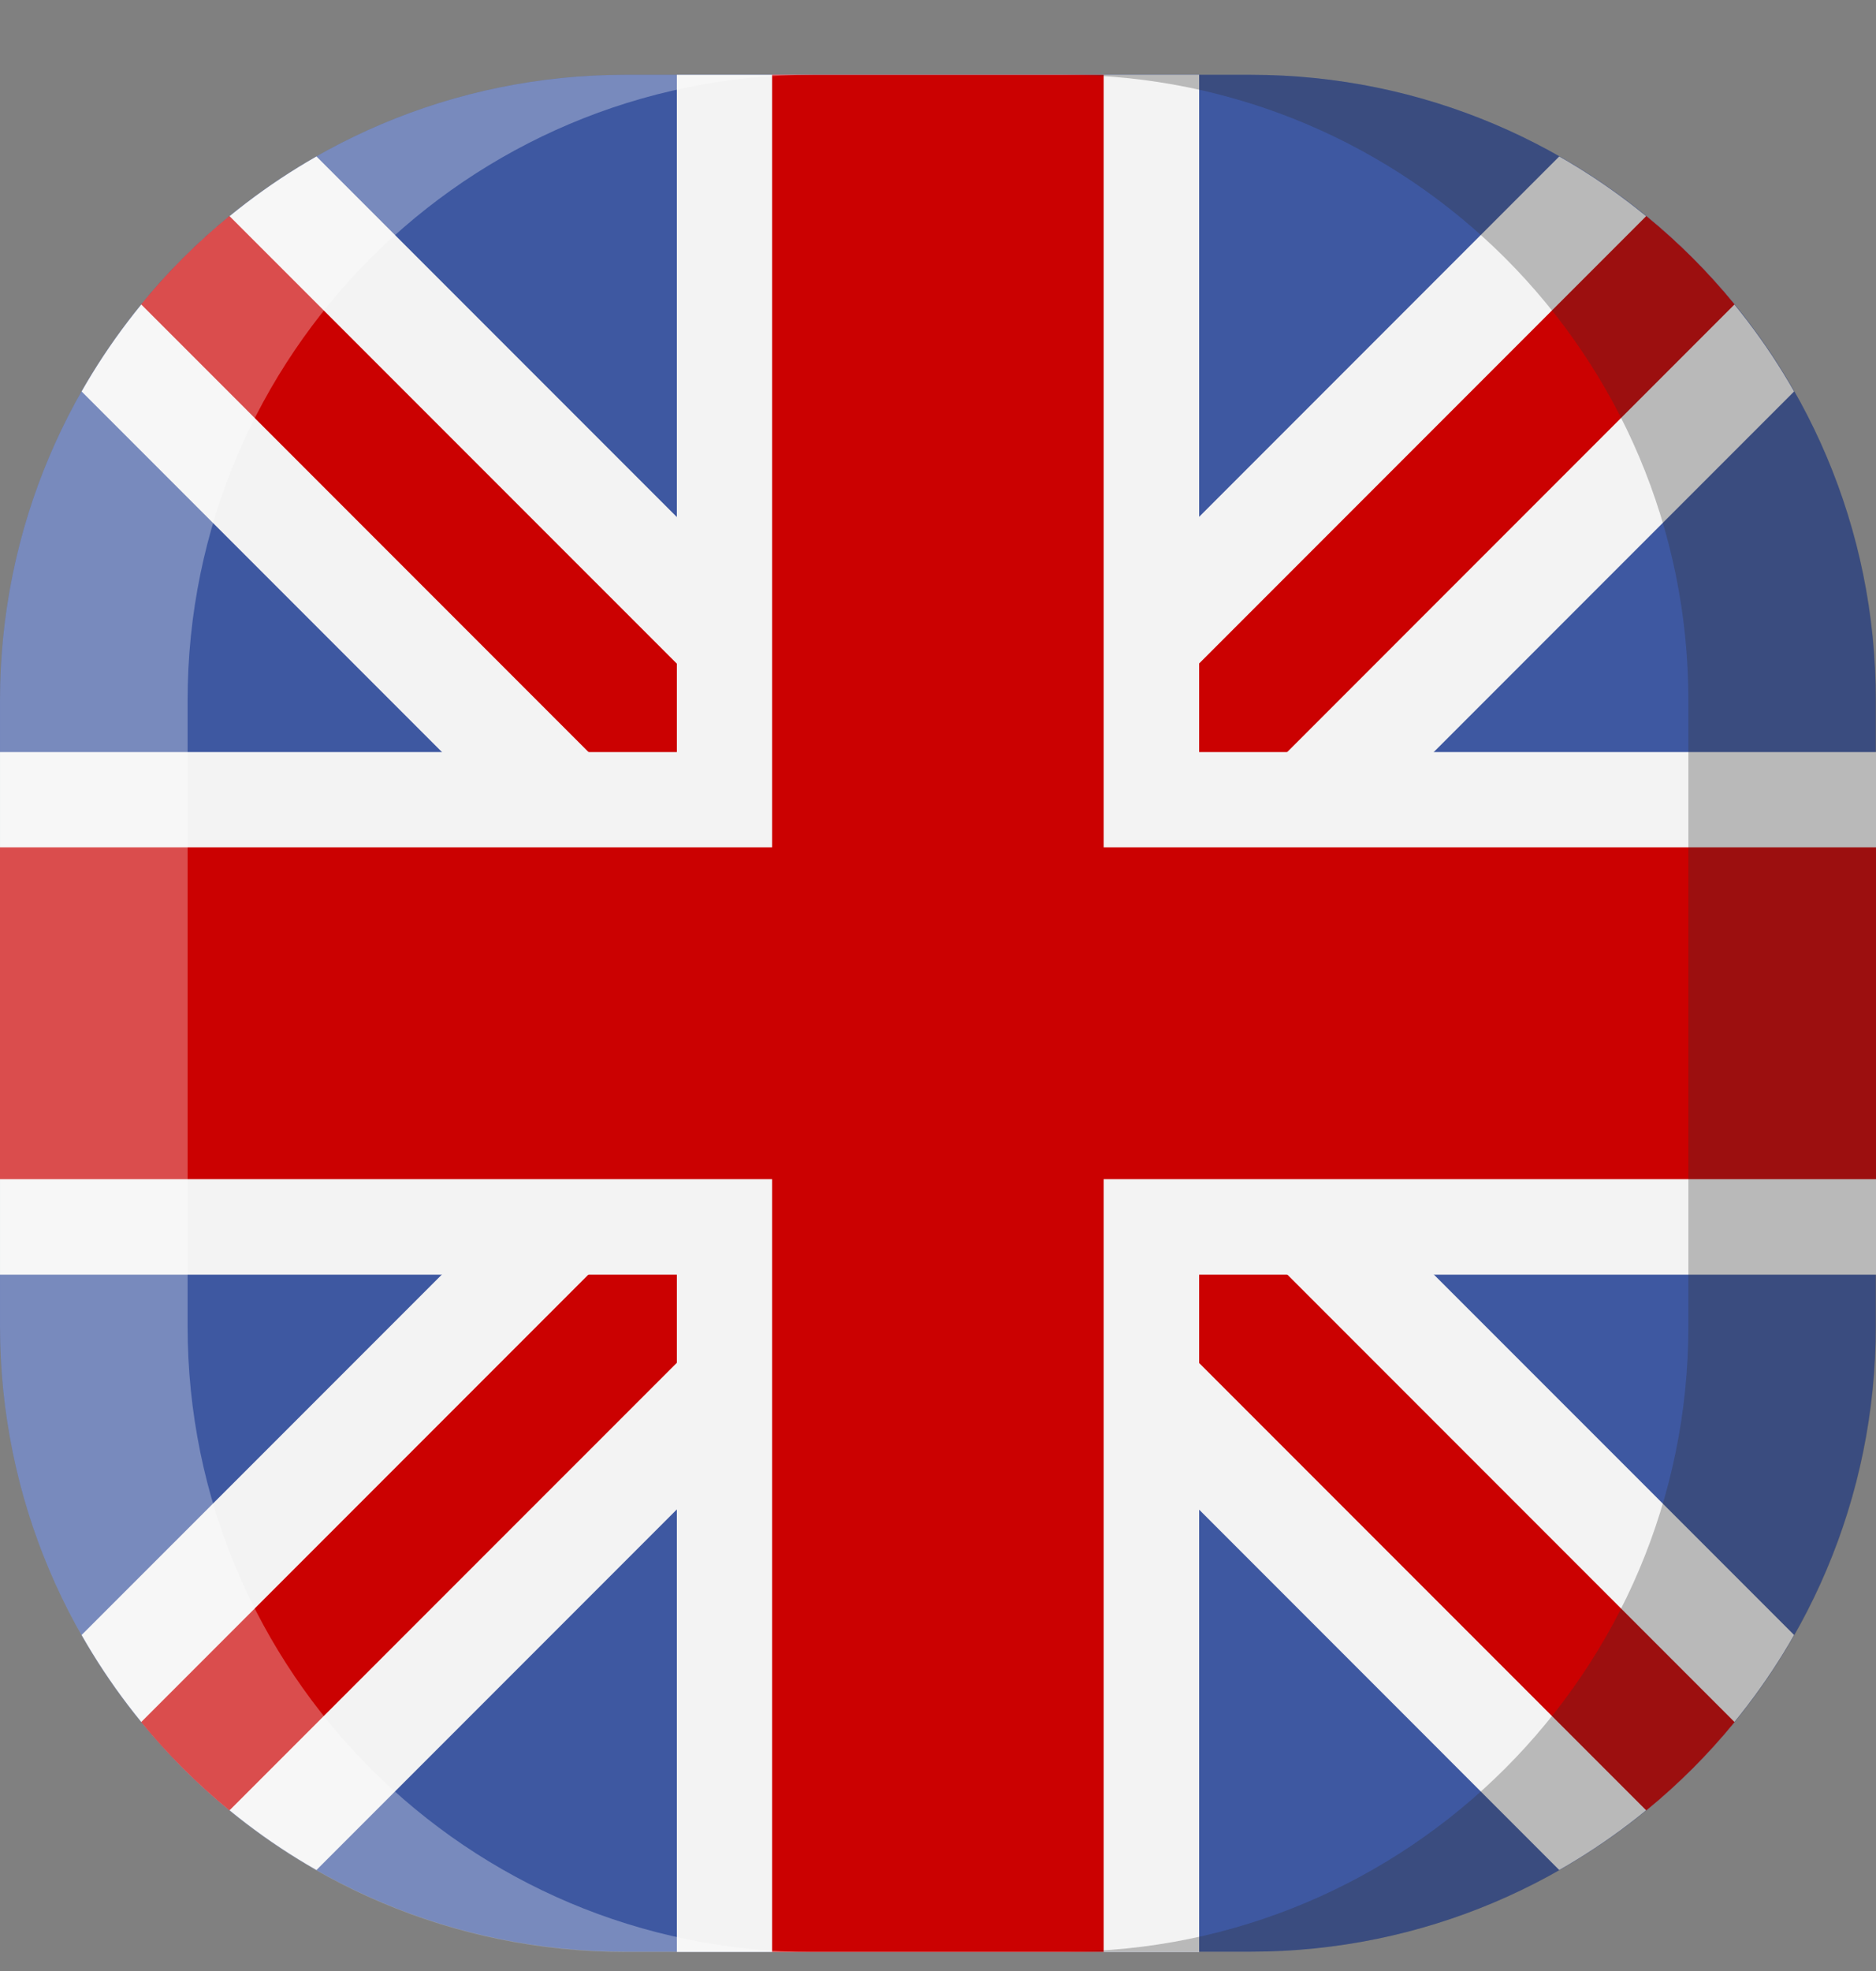
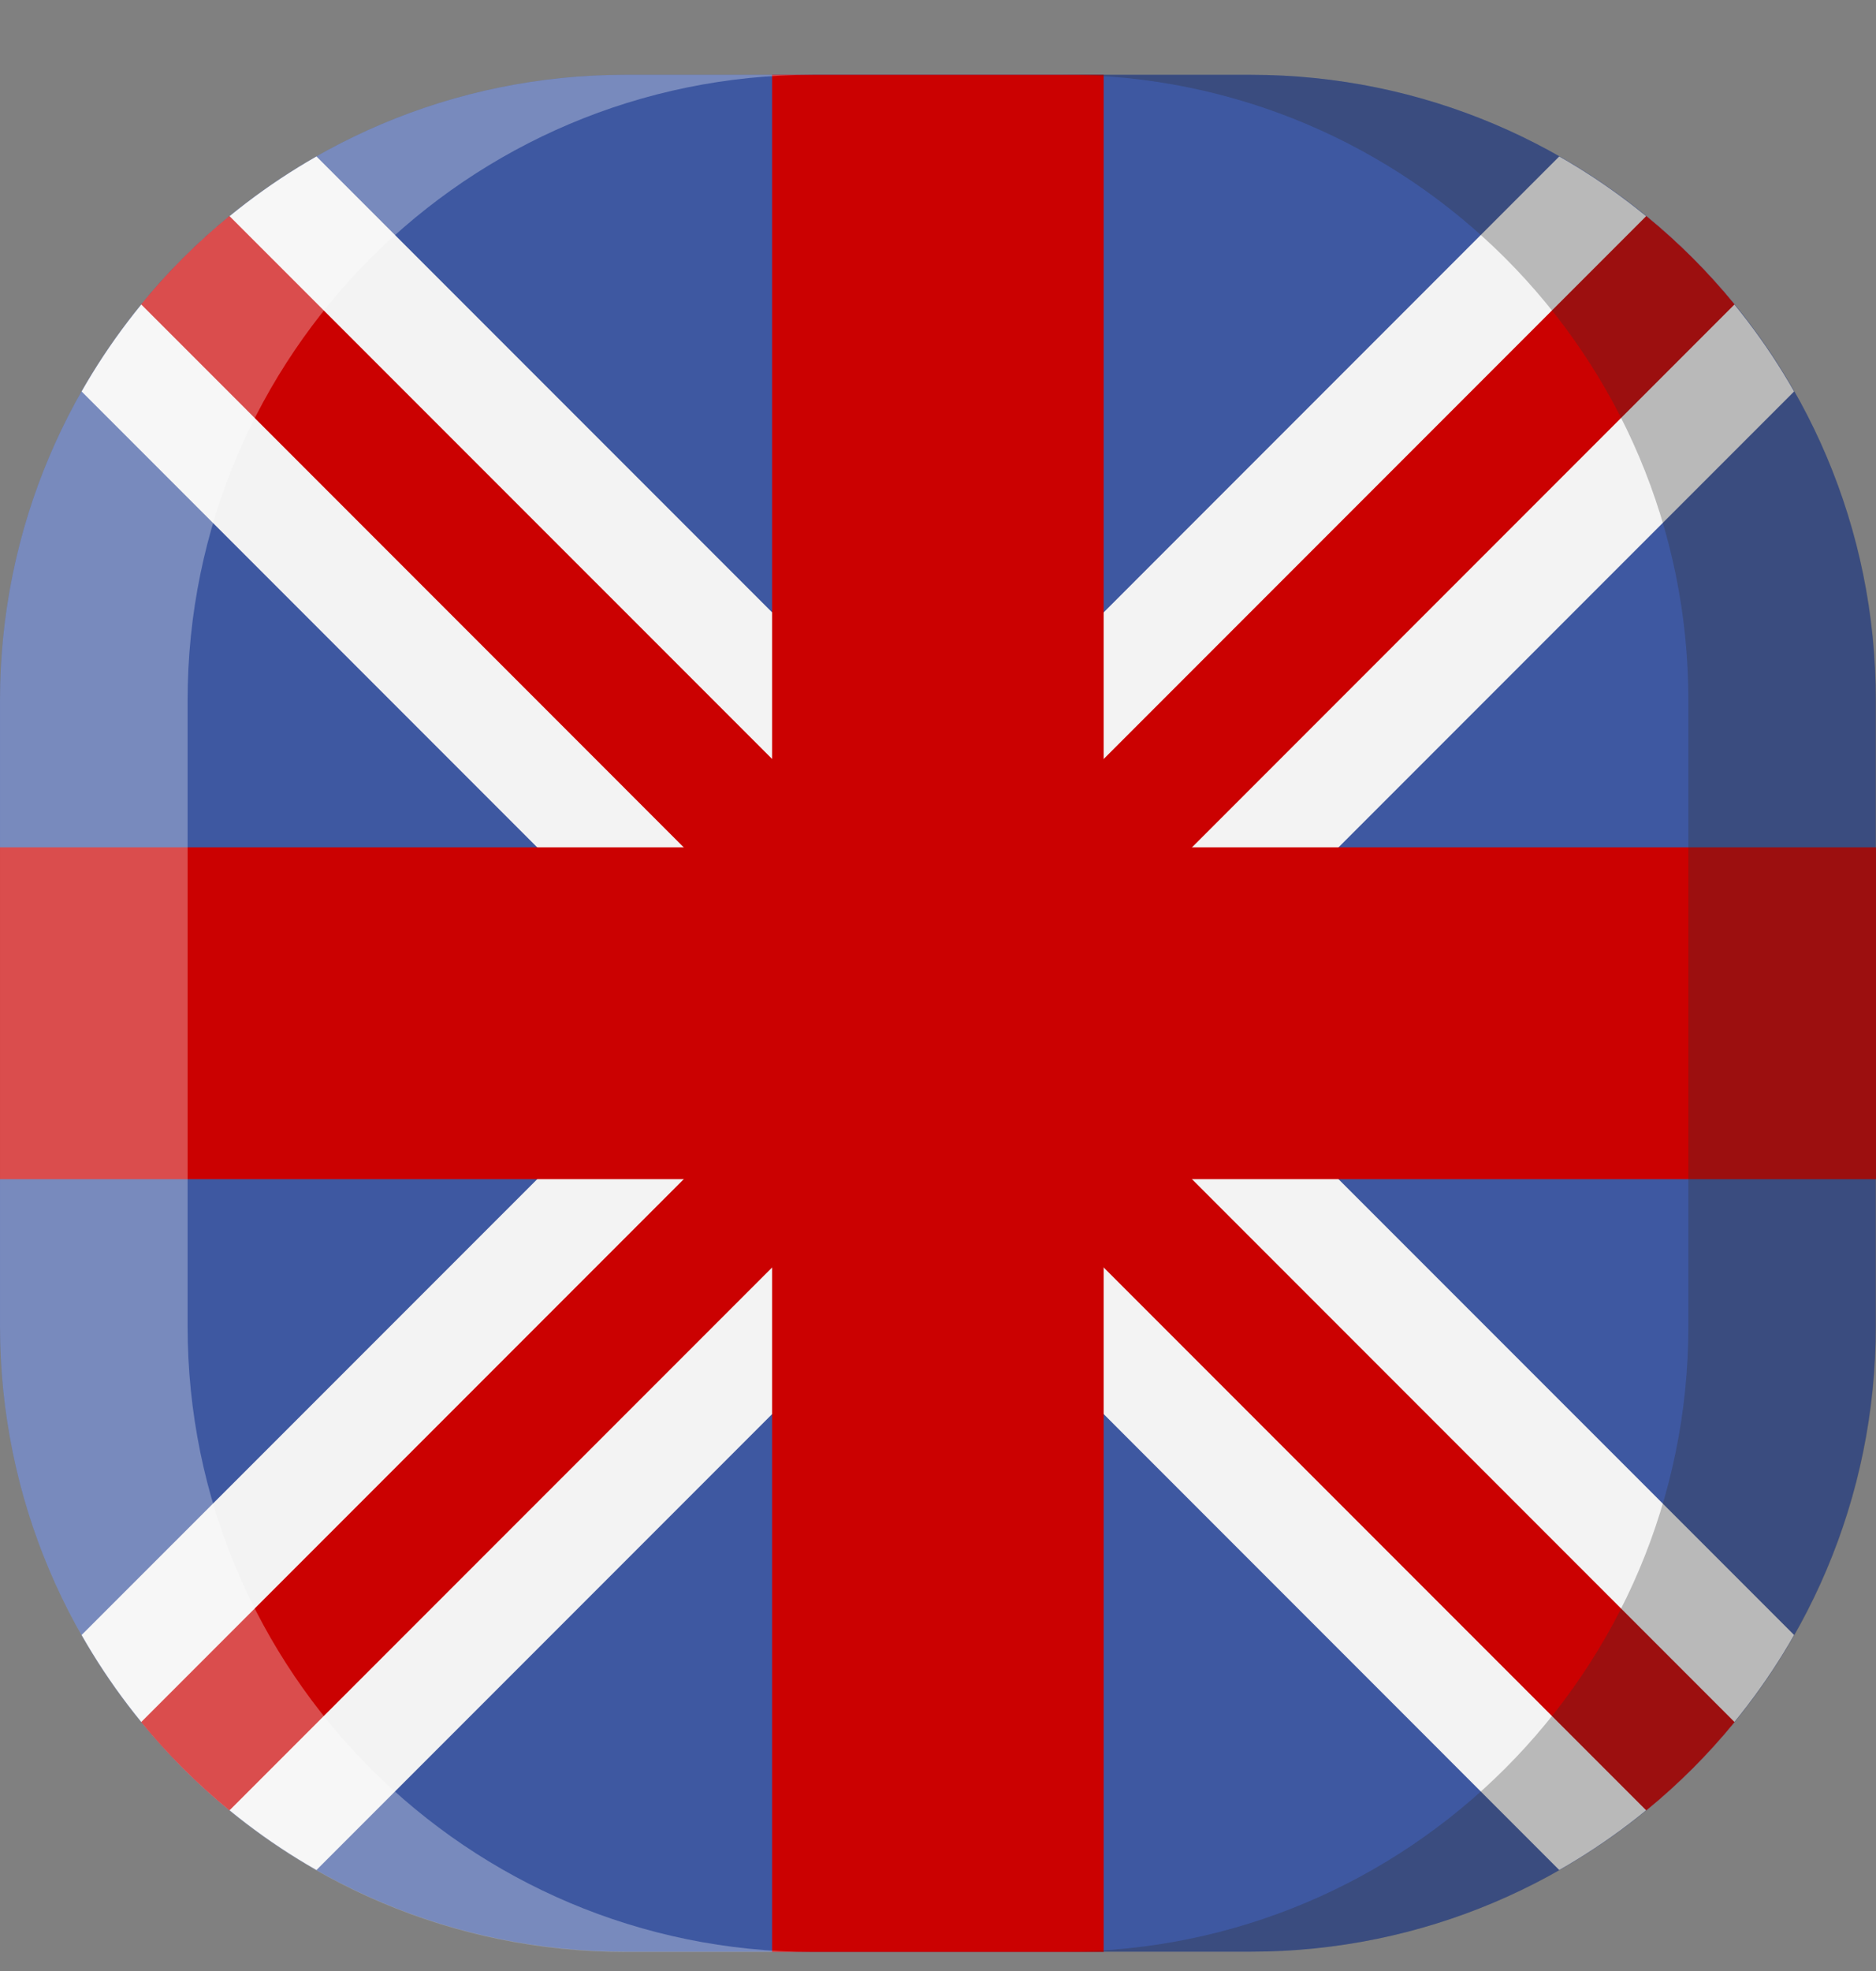
<svg xmlns="http://www.w3.org/2000/svg" width="20" height="21" viewBox="0 0 20 21" fill="none">
  <rect x="0" y="0" width="20" height="21" fill="#808080" stroke="none" />
  <g clip-path="url(#clip0_115_1937)">
    <path d="M13.332 0.797H6.666C2.985 0.797 6.10352e-05 3.782 6.10352e-05 7.463V14.128C6.10352e-05 17.809 2.985 20.794 6.666 20.794H13.332C17.012 20.794 19.997 17.809 19.997 14.128V7.463C20 3.782 17.015 0.797 13.332 0.797Z" fill="#3E58A1" />
    <path d="M9.999 8.292L3.374 1.667C2.331 2.261 1.464 3.128 0.87 4.171L7.495 10.796L0.87 17.42C1.464 18.463 2.331 19.33 3.374 19.924L9.999 13.299L16.623 19.924C17.666 19.33 18.533 18.463 19.127 17.42L12.502 10.796L19.127 4.171C18.533 3.128 17.666 2.261 16.623 1.667L9.999 8.292Z" fill="#F3F3F3" />
    <path d="M9.999 9.854L2.446 2.302C2.102 2.584 1.787 2.898 1.505 3.243L9.057 10.796L1.505 18.348C1.787 18.693 2.102 19.007 2.446 19.289L9.999 11.737L17.551 19.289C17.896 19.007 18.21 18.693 18.492 18.348L10.94 10.796L18.492 3.243C18.21 2.898 17.896 2.584 17.551 2.302L9.999 9.854Z" fill="#CB0101" />
-     <path d="M20 8.013H12.784V0.797H7.216V8.013H6.10352e-05V13.581H7.216V20.797H12.784V13.581H20V8.013Z" fill="#F3F3F3" />
    <path d="M20 9.028H11.766V0.797H8.231V9.028H6.10352e-05V12.563H8.231V20.797H11.766V12.563H20V9.028Z" fill="#CB0101" />
    <path opacity="0.3" d="M13.332 0.797H11.331C15.014 0.797 18 3.782 18 7.463V14.128C18 17.809 15.014 20.794 11.334 20.794H13.334C17.015 20.794 20 17.809 20 14.128V7.463C20 3.782 17.015 0.797 13.332 0.797Z" fill="#303030" />
    <path opacity="0.3" d="M2 14.128V7.463C2 3.782 4.986 0.797 8.666 0.797H6.666C2.985 0.797 6.10352e-05 3.782 6.10352e-05 7.463V14.128C6.10352e-05 17.811 2.985 20.797 6.666 20.797H8.666C4.986 20.797 2 17.811 2 14.131V14.128Z" fill="white" />
  </g>
  <defs>
    <clipPath id="clip0_115_1937">
      <rect width="20" height="20" fill="white" transform="translate(6.10352e-05 0.797)" />
    </clipPath>
  </defs>
</svg>